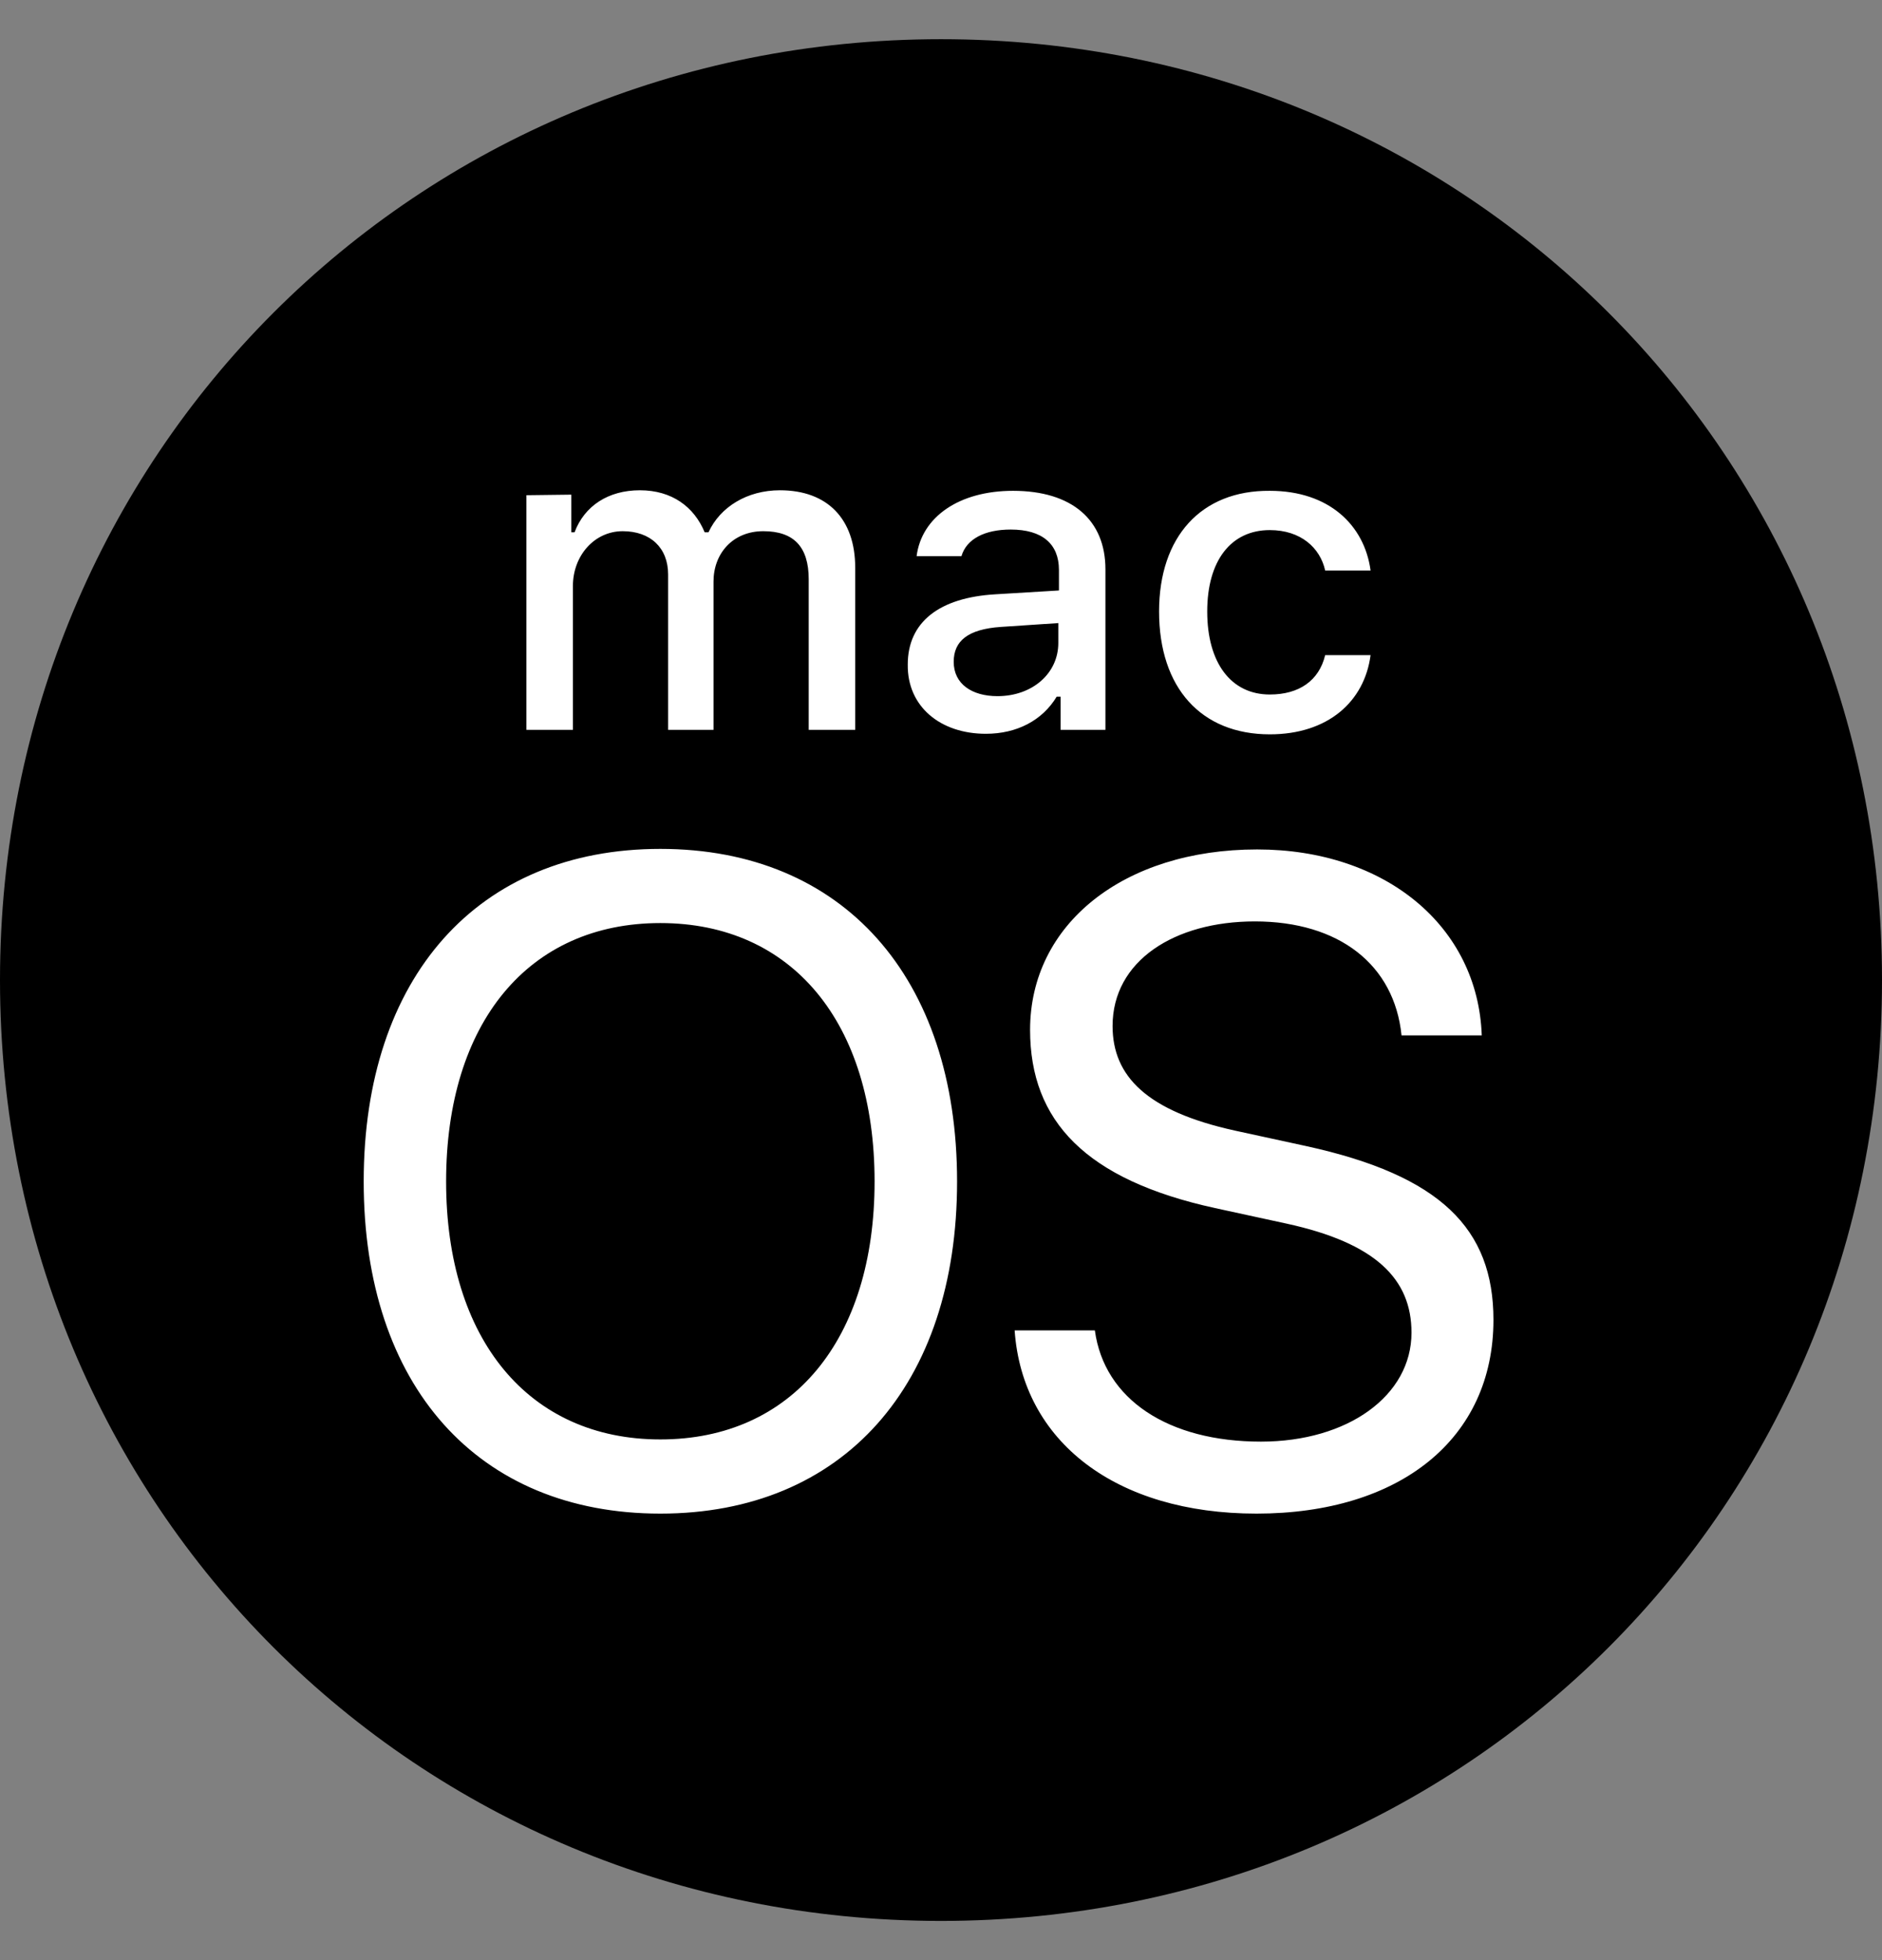
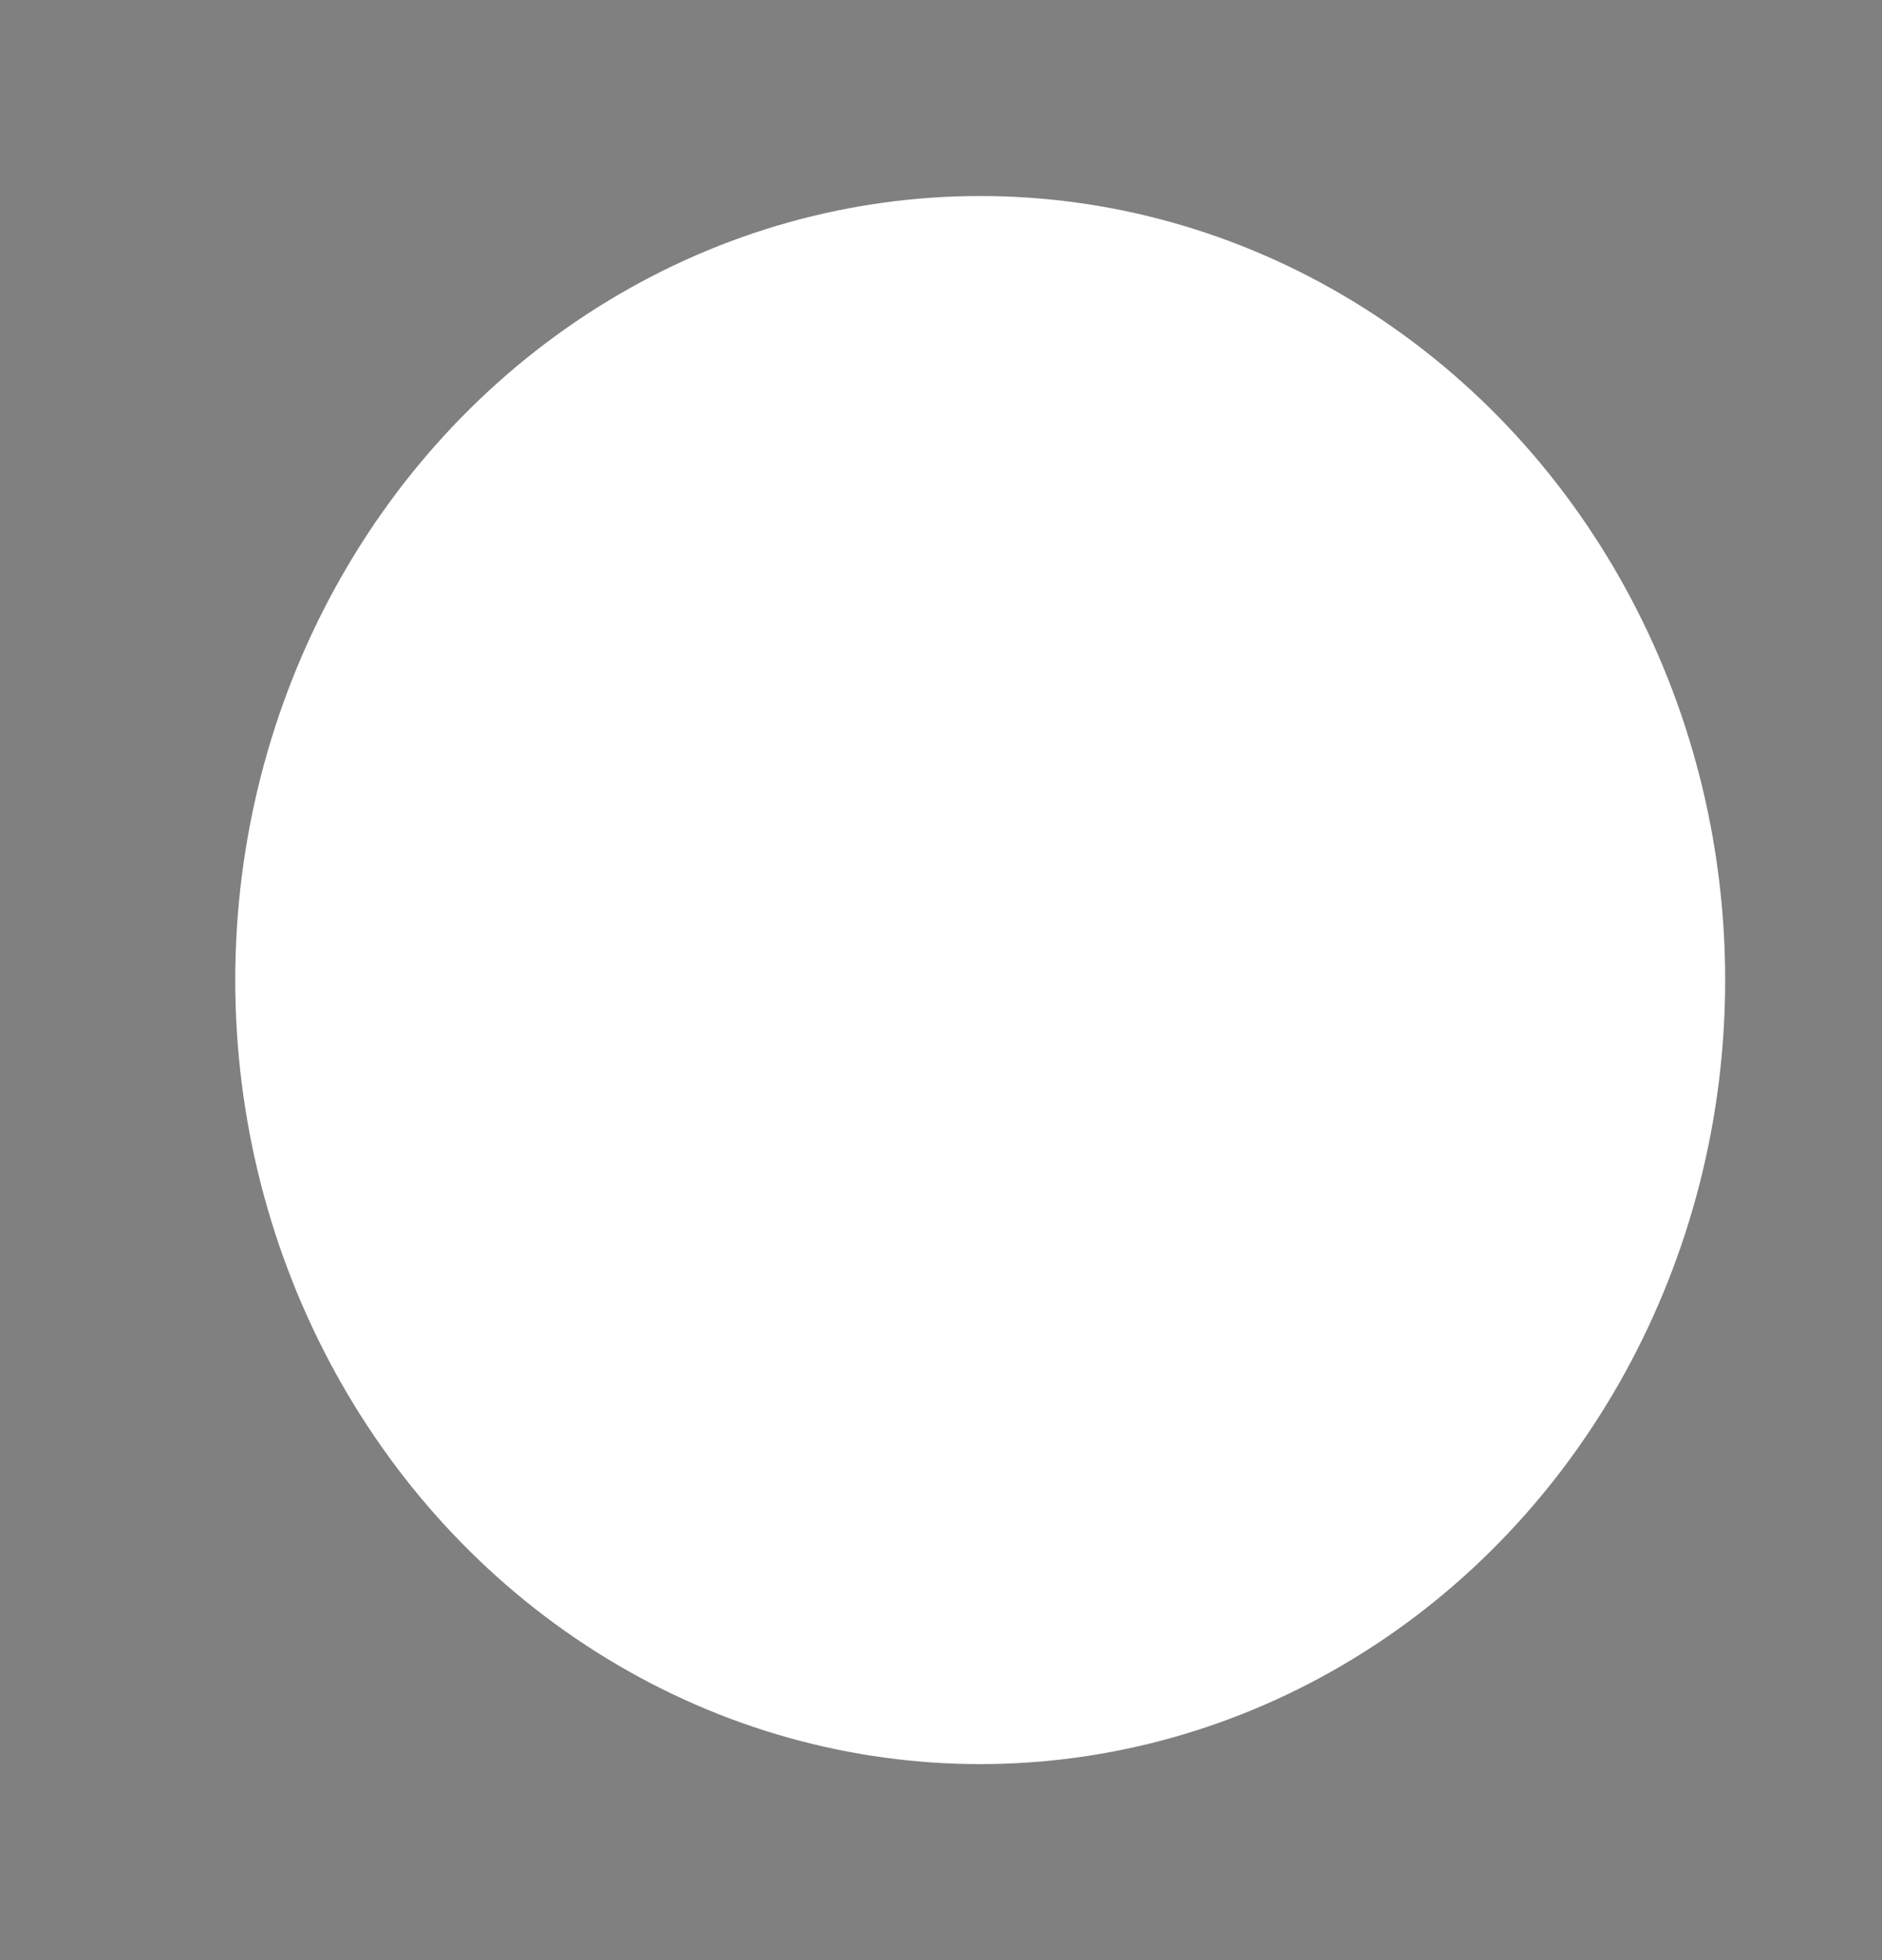
<svg xmlns="http://www.w3.org/2000/svg" width="24" height="25" viewBox="0 0 24 25" fill="none">
  <rect x="0" y="0" width="24" height="25" fill="#808080" stroke="none" />
  <ellipse cx="12.5" cy="12.5" rx="9.5" ry="10" fill="white" />
-   <path d="M11.153 15.069C11.153 17.088 10.101 18.359 8.421 18.359C6.741 18.359 5.689 17.081 5.689 15.069C5.689 13.043 6.741 11.773 8.421 11.773C10.101 11.773 11.153 13.043 11.153 15.069ZM13.496 7.947L12.762 7.996C12.346 8.025 12.162 8.173 12.162 8.441C12.162 8.724 12.395 8.879 12.72 8.879C13.165 8.879 13.496 8.589 13.496 8.201V7.947ZM24 12.5C24 19.199 18.699 24.5 12 24.5C5.301 24.5 0 19.199 0 12.5C0 5.801 5.301 0.5 12 0.5C18.699 0.5 24 5.801 24 12.5ZM14.781 7.799C14.781 8.773 15.318 9.366 16.193 9.366C16.934 9.366 17.4 8.949 17.478 8.356H16.899C16.821 8.681 16.567 8.858 16.193 8.858C15.699 8.858 15.395 8.455 15.395 7.799C15.395 7.149 15.699 6.761 16.193 6.761C16.588 6.761 16.835 6.987 16.899 7.276H17.478C17.4 6.698 16.948 6.26 16.193 6.26C15.318 6.253 14.781 6.846 14.781 7.799ZM6.713 6.316V9.309H7.306V7.474C7.306 7.086 7.581 6.775 7.941 6.775C8.294 6.775 8.52 6.987 8.52 7.326V9.309H9.099V7.418C9.099 7.058 9.346 6.775 9.734 6.775C10.122 6.775 10.313 6.973 10.313 7.389V9.309H10.906V7.241C10.906 6.62 10.553 6.253 9.946 6.253C9.529 6.253 9.184 6.465 9.035 6.789H8.986C8.852 6.465 8.569 6.253 8.16 6.253C7.758 6.253 7.454 6.451 7.327 6.789H7.285V6.309L6.713 6.316ZM12.205 15.069C12.205 12.465 10.751 10.827 8.421 10.827C6.092 10.827 4.638 12.465 4.638 15.069C4.638 17.674 6.092 19.305 8.421 19.305C10.751 19.305 12.205 17.667 12.205 15.069ZM12.572 9.359C12.967 9.359 13.292 9.189 13.475 8.886H13.525V9.309H14.097V7.262C14.097 6.634 13.673 6.26 12.918 6.26C12.233 6.26 11.753 6.592 11.689 7.093H12.261C12.325 6.874 12.558 6.754 12.889 6.754C13.292 6.754 13.504 6.938 13.504 7.269V7.531L12.692 7.58C11.979 7.622 11.576 7.933 11.576 8.476C11.569 9.013 11.993 9.359 12.572 9.359V9.359ZM19.045 16.834C19.045 15.669 18.367 14.992 16.659 14.618L15.748 14.42C14.626 14.173 14.188 13.728 14.188 13.086C14.188 12.253 14.979 11.752 16.002 11.752C17.075 11.752 17.781 12.302 17.873 13.206H18.896C18.847 11.815 17.668 10.834 16.031 10.834C14.329 10.834 13.136 11.787 13.136 13.135C13.136 14.3 13.849 15.048 15.494 15.408L16.405 15.606C17.541 15.853 18 16.312 18 16.997C18 17.801 17.188 18.387 16.08 18.387C14.901 18.387 14.082 17.851 13.962 16.968H12.939C13.038 18.387 14.231 19.305 16.023 19.305C17.852 19.305 19.045 18.352 19.045 16.834V16.834Z" fill="black" />
</svg>